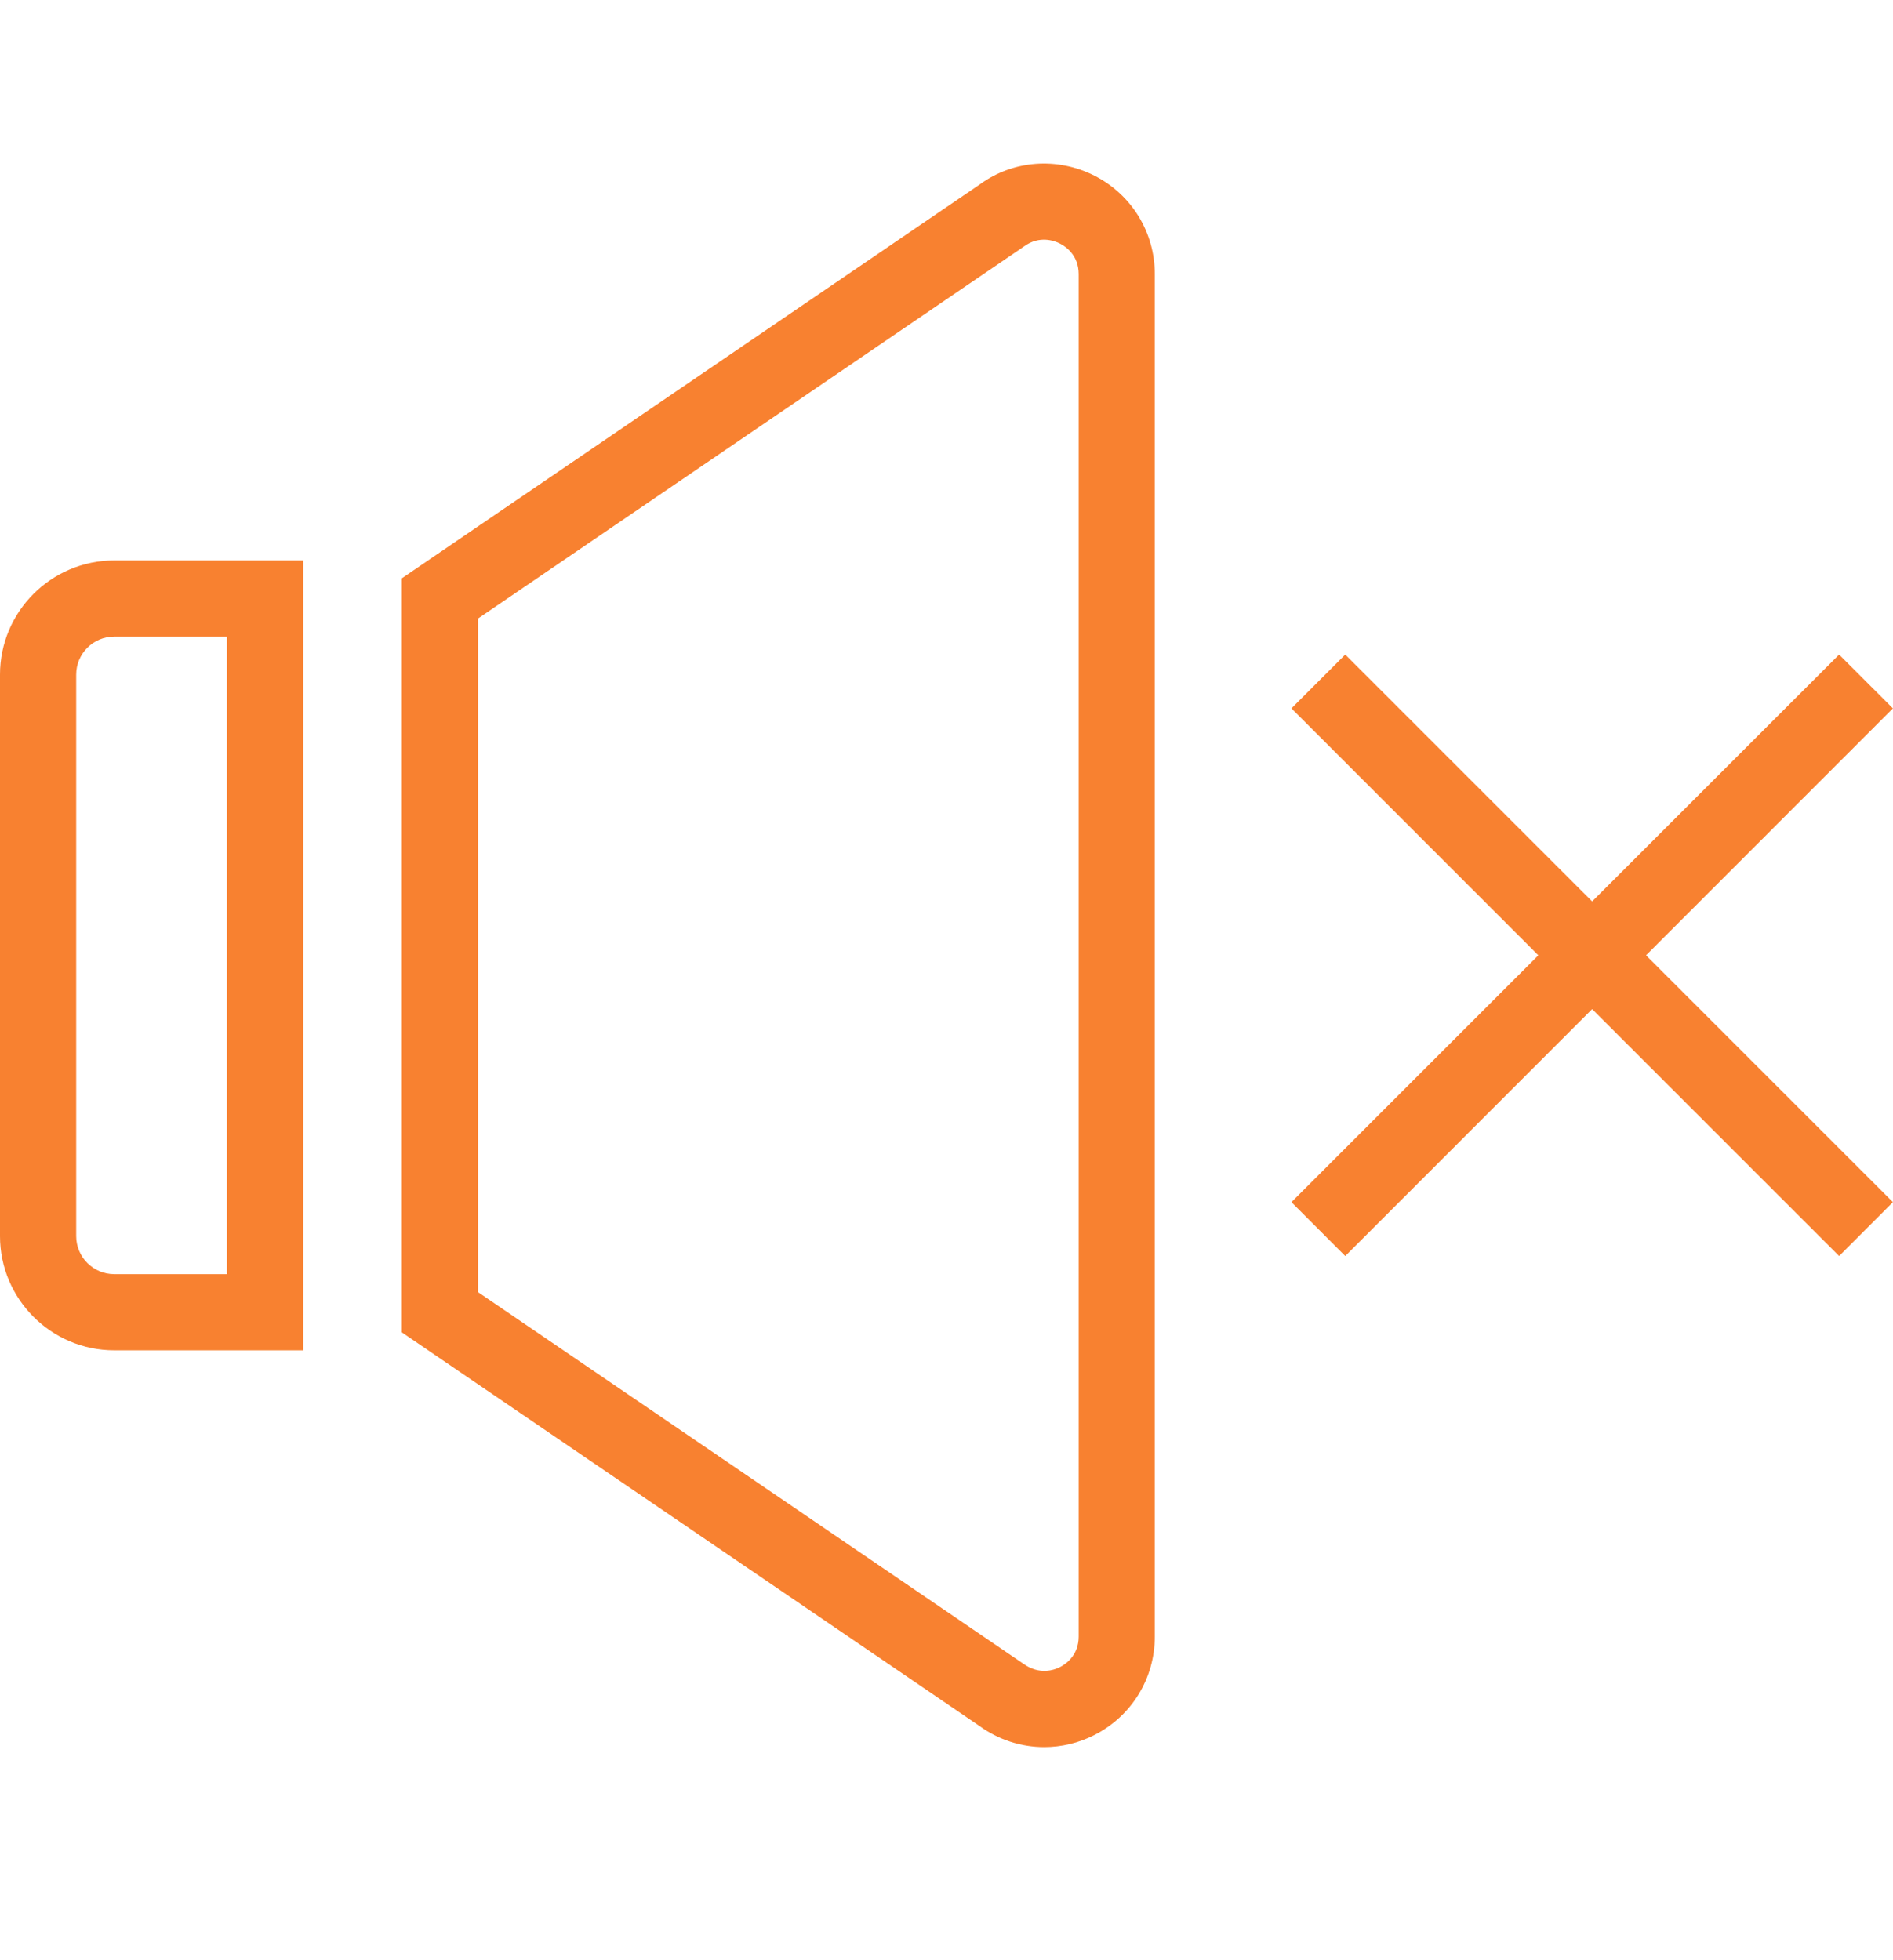
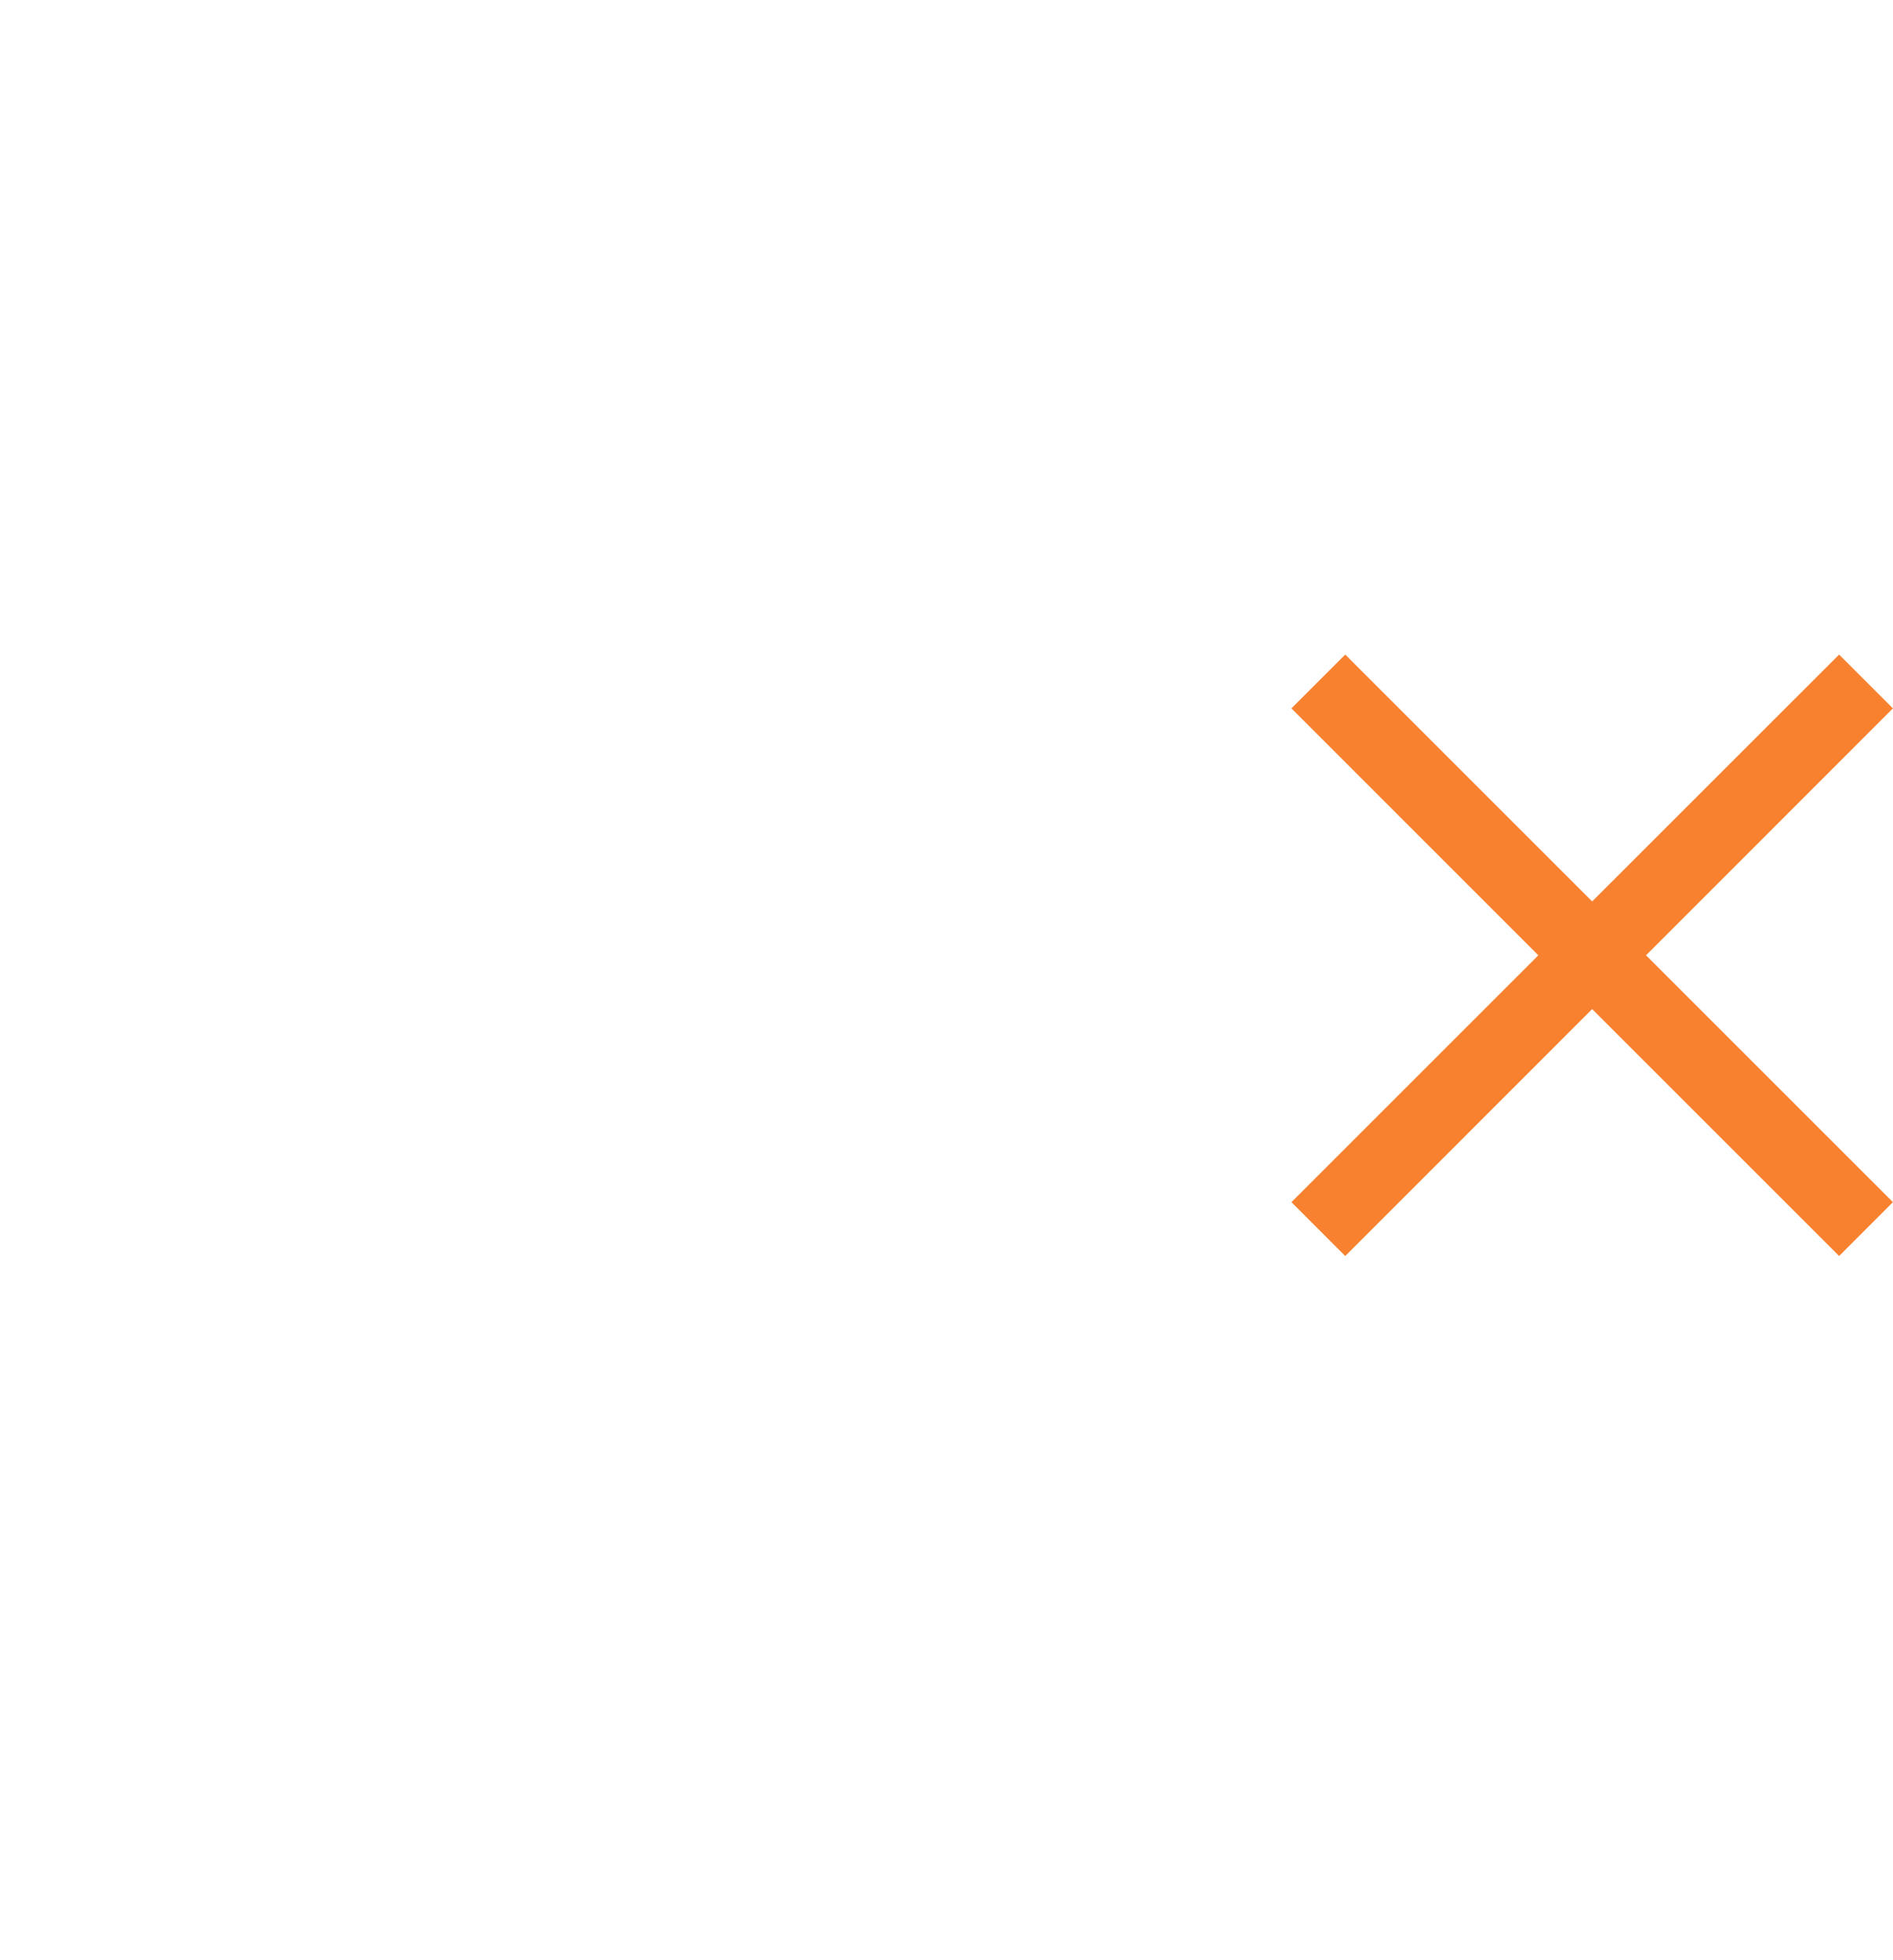
<svg xmlns="http://www.w3.org/2000/svg" width="28" height="29" viewBox="0 0 28 29" fill="none">
-   <path d="M1.69 8.291C0.758 8.291 0 9.049 0 9.981V18.287C0 19.219 0.758 19.977 1.69 19.977H4.484V8.291H1.69ZM3.357 18.85H1.69C1.379 18.85 1.127 18.598 1.127 18.287V9.981C1.127 9.67 1.379 9.418 1.69 9.418H3.357V18.85H3.357Z" fill="#F88130" />
-   <path d="M16.188 2.599C15.637 2.32 14.985 2.371 14.499 2.724L5.943 8.556V19.711L14.485 25.533C14.771 25.741 15.107 25.847 15.446 25.847C15.698 25.847 15.953 25.788 16.188 25.668C16.739 25.388 17.081 24.83 17.081 24.212V4.055C17.081 3.437 16.739 2.879 16.188 2.599ZM15.955 24.212C15.955 24.492 15.761 24.622 15.677 24.664C15.593 24.706 15.375 24.786 15.134 24.612L7.07 19.116V9.151L15.148 3.645C15.375 3.48 15.595 3.561 15.677 3.603C15.761 3.645 15.955 3.775 15.955 4.055V24.212Z" fill="#F88130" />
  <path d="M27.999 10.48L27.203 9.684L23.55 13.336L19.898 9.684L19.102 10.48L22.754 14.133L19.102 17.785L19.898 18.582L23.55 14.929L27.203 18.582L27.999 17.785L24.347 14.133L27.999 10.48Z" fill="#F88130" />
</svg>